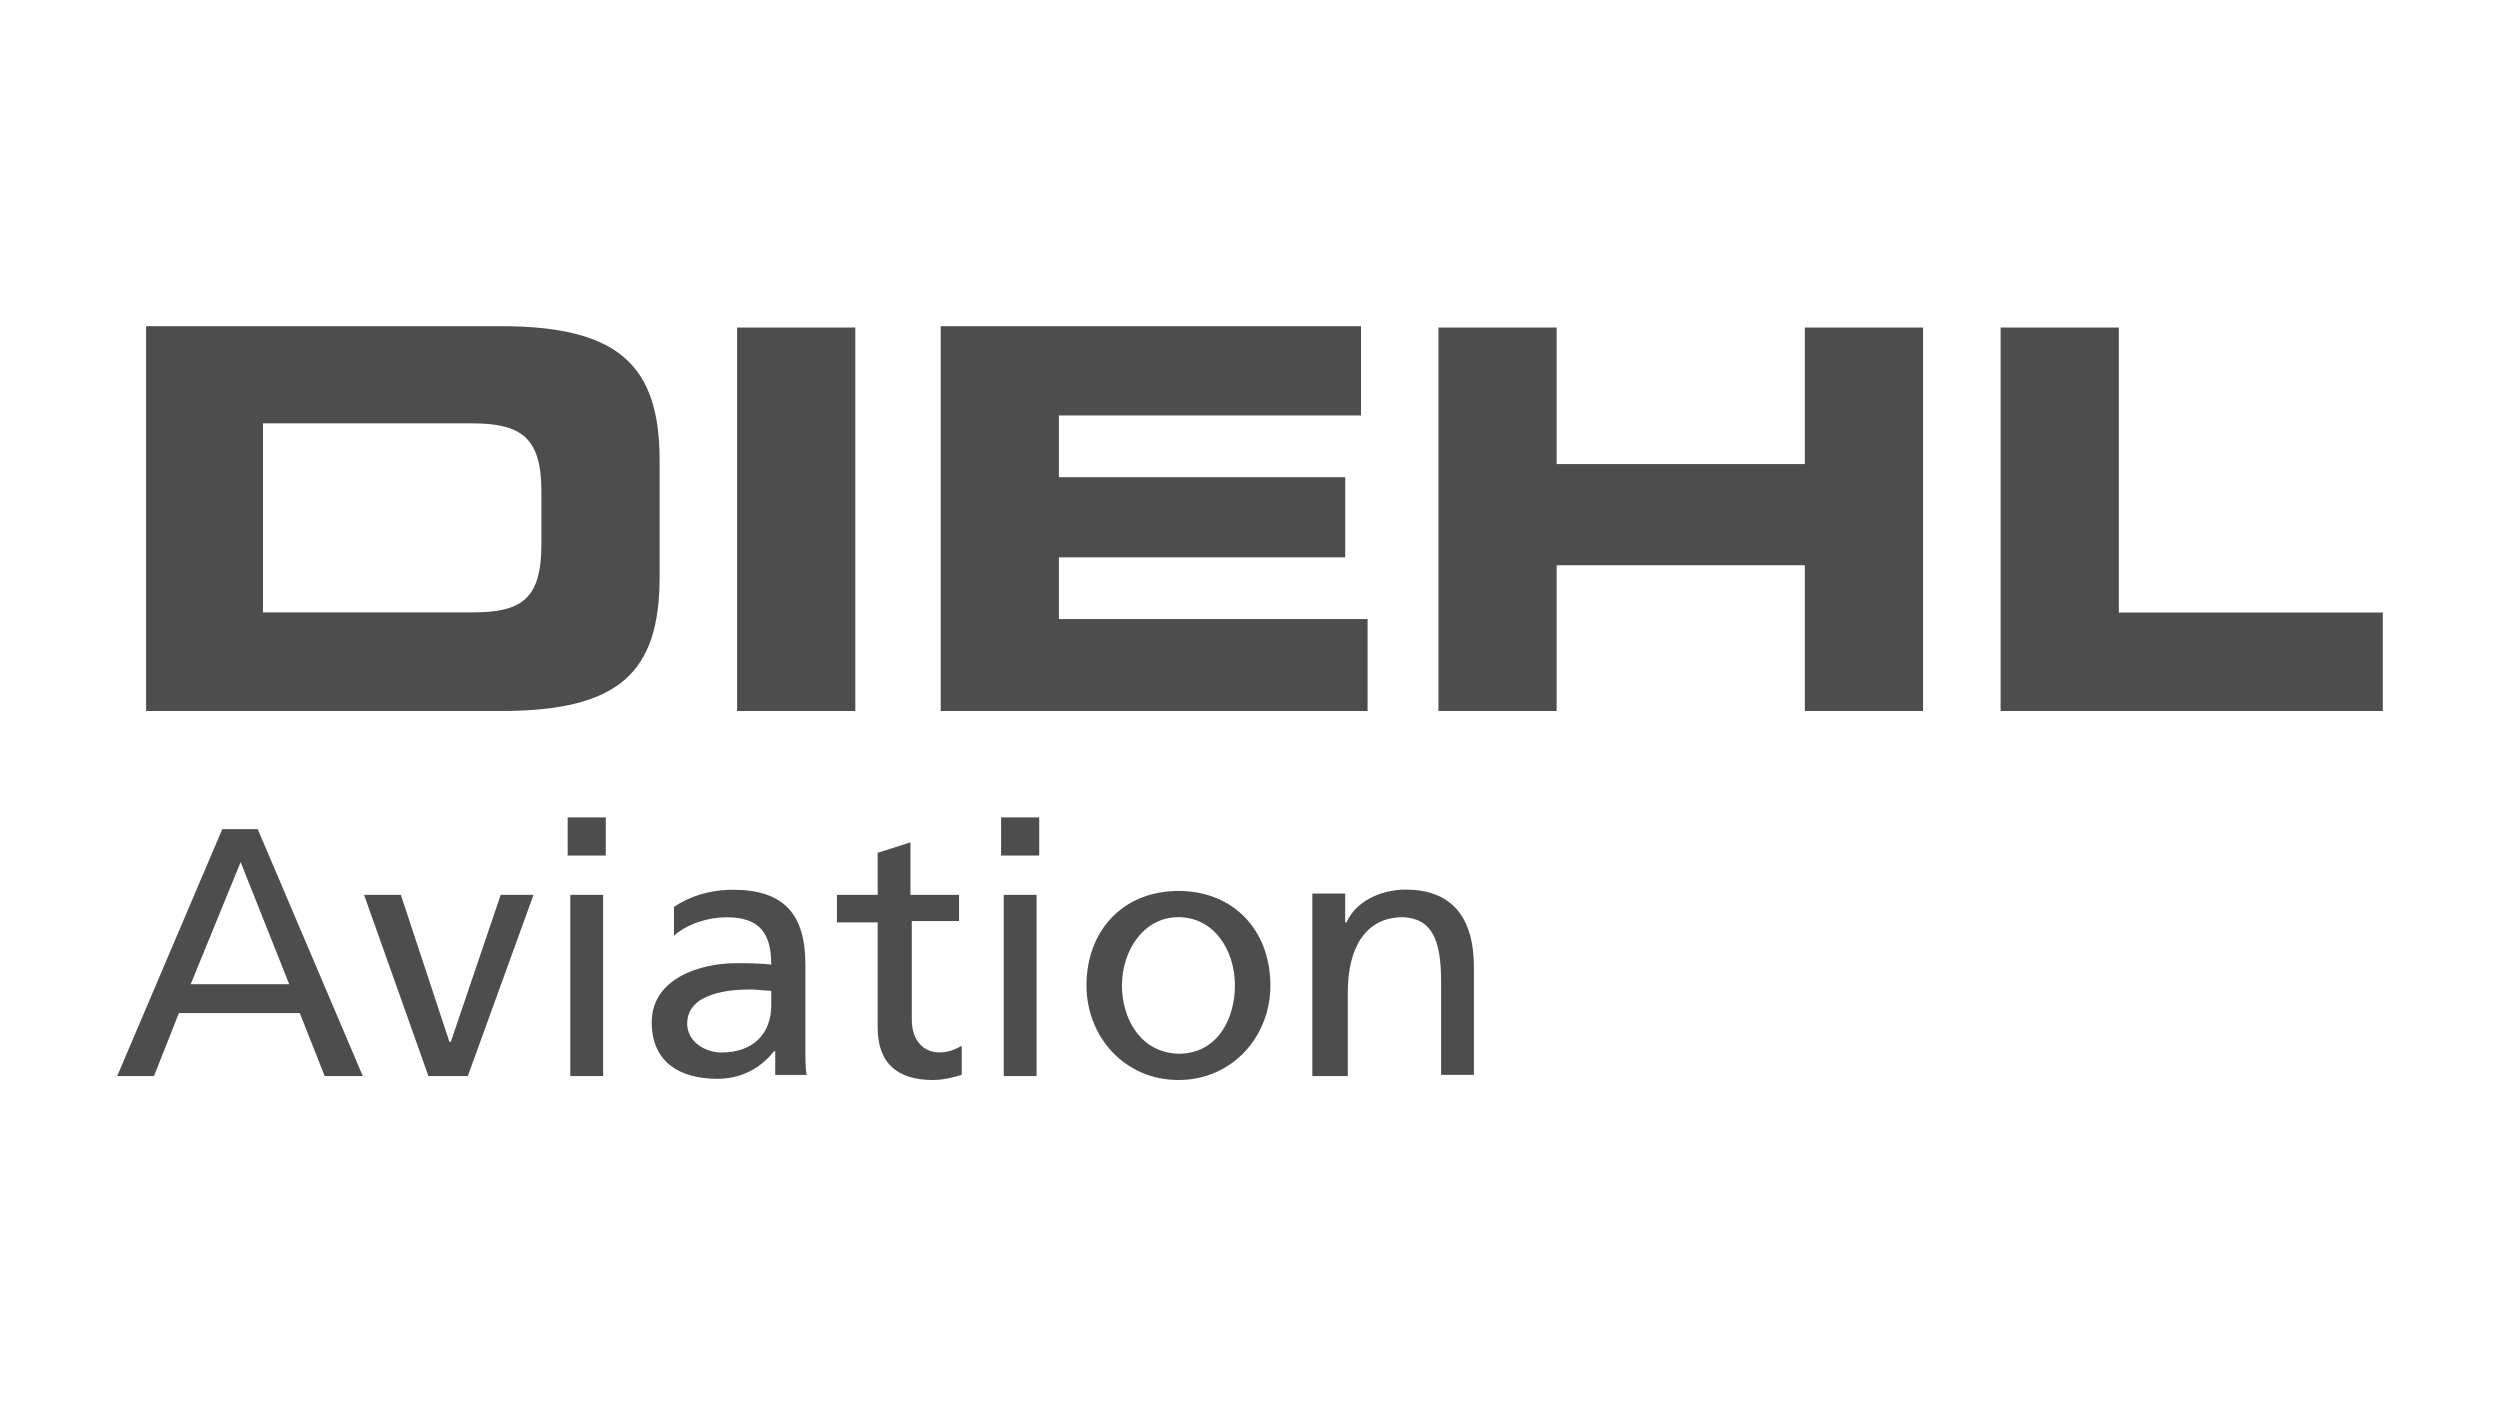
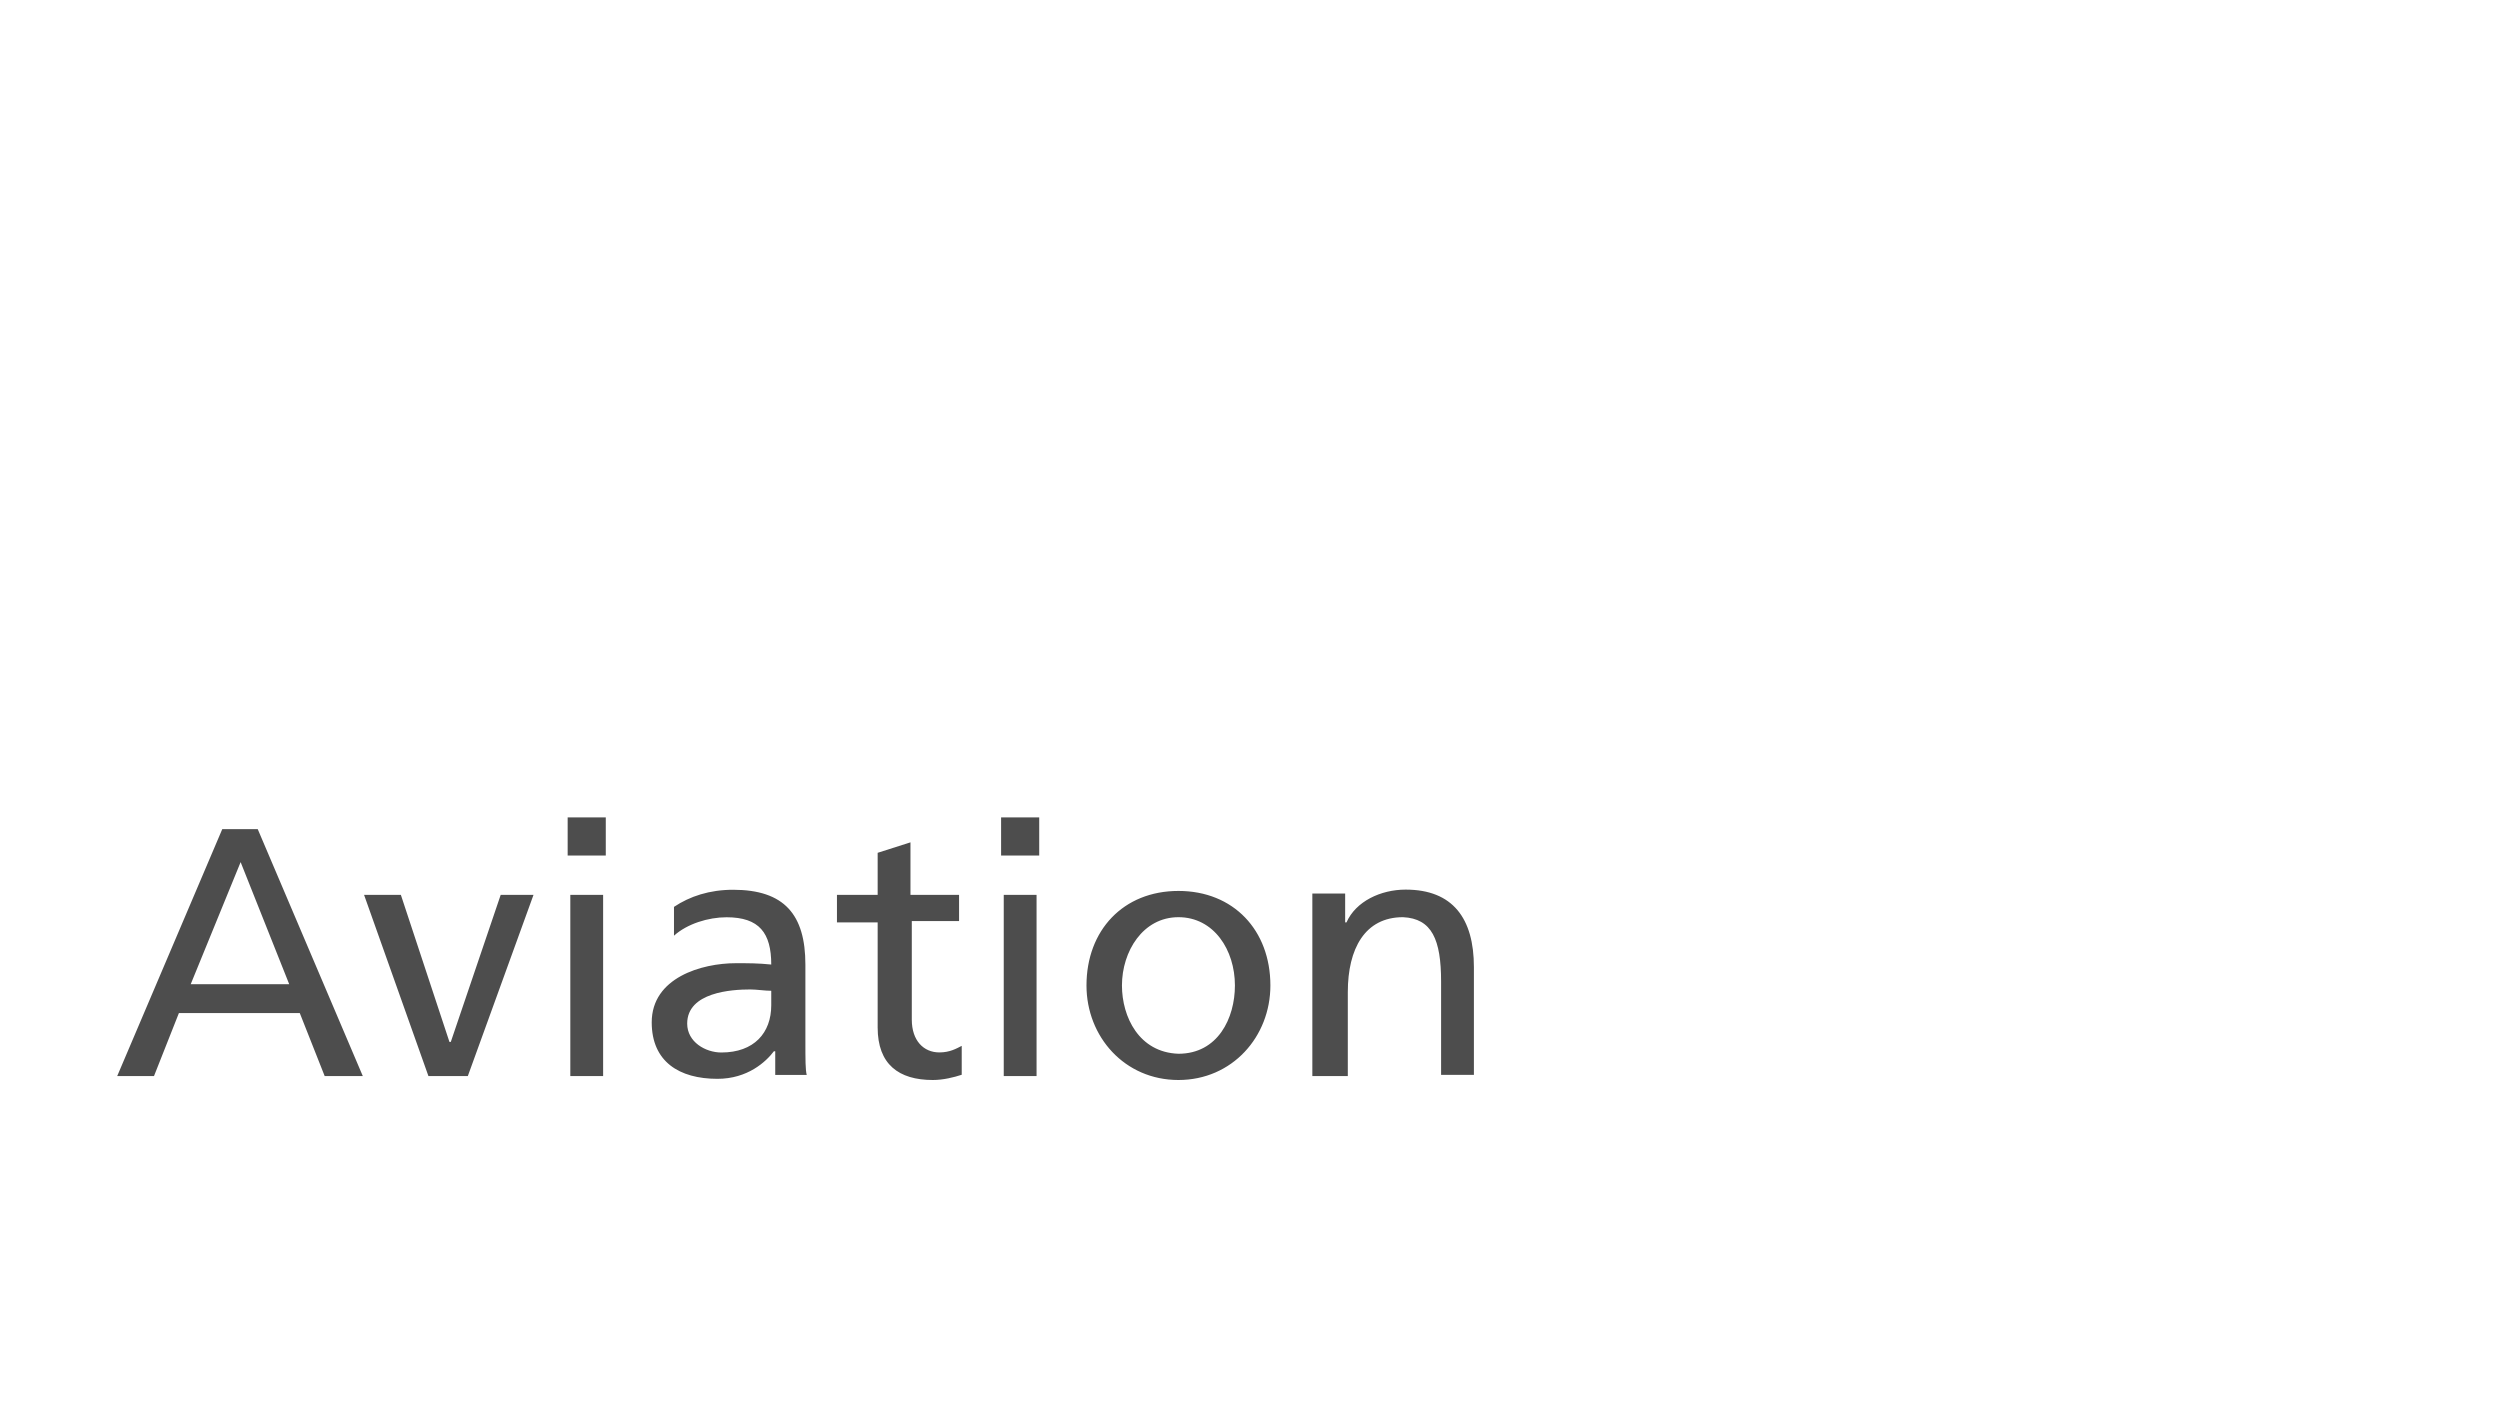
<svg xmlns="http://www.w3.org/2000/svg" id="Diehl" viewBox="0 0 320 180">
  <defs>
    <style>
      .cls-1 {
        fill: #4d4d4d;
      }
    </style>
  </defs>
-   <path class="cls-1" d="M18.7,91.01h45.39c15.13,0,20.34-4.88,20.34-17.15v-14.96c0-12.1-5.21-17.15-20.34-17.15H18.7v49.26ZM33.66,54.19h26.73c6.39,0,8.91,1.85,8.91,8.74v6.72c0,7.06-2.52,8.74-8.91,8.74h-26.73v-24.21ZM94.35,91.01h15.13v-49.09h-15.13v49.09ZM120.41,91.01h54.64v-11.77h-39.51v-7.9h36.65v-10.26h-36.65v-7.9h38.67v-11.43h-53.8v49.26ZM184.12,91.01h15.13v-18.66h31.77v18.66h15.13v-49.09h-15.13v17.48h-31.77v-17.48h-15.13v49.09ZM256.08,91.01h48.92v-12.61h-33.79v-36.48h-15.13v49.09Z" />
  <path class="cls-1" d="M15,137.74h4.71l3.19-8.07h15.47l3.19,8.07h4.88l-13.45-31.61h-4.54l-13.45,31.61ZM37.02,125.98h-12.61l6.39-15.63,6.22,15.63ZM68.29,114.54h-4.2l-6.39,18.83h-.17l-6.22-18.83h-4.71l8.24,23.2h5.04l8.41-23.2ZM73,137.74h4.2v-23.2h-4.2v23.2ZM77.54,104.63h-4.88v4.88h4.88v-4.88ZM86.28,119.76c1.68-1.51,4.37-2.35,6.72-2.35,4.2,0,5.72,2.02,5.72,6.05-1.68-.17-2.86-.17-4.54-.17-4.37,0-10.76,1.85-10.76,7.57,0,5.04,3.53,7.23,8.41,7.23,3.87,0,6.22-2.19,7.23-3.53h.17v3.03h4.03c-.17-.67-.17-1.85-.17-4.54v-9.58c0-6.39-2.69-9.58-9.25-9.58-3.03,0-5.55.84-7.57,2.19v3.7ZM98.72,128.67c0,3.53-2.19,6.05-6.39,6.05-2.02,0-4.37-1.34-4.37-3.7,0-4.03,5.72-4.37,8.07-4.37.84,0,1.85.17,2.69.17v1.85ZM122.59,114.54h-6.05v-6.72l-4.2,1.34v5.38h-5.21v3.53h5.21v13.45c0,4.71,2.69,6.72,7.06,6.72,1.34,0,2.69-.34,3.7-.67v-3.7c-.67.34-1.51.84-2.86.84-2.02,0-3.53-1.51-3.53-4.2v-12.61h6.05v-3.36h-.17ZM128.48,137.74h4.2v-23.2h-4.2v23.2ZM133.02,104.63h-4.88v4.88h4.88v-4.88ZM139.07,126.14c0,6.56,4.88,12.1,11.77,12.1s11.77-5.55,11.77-12.1c0-7.06-4.71-12.1-11.77-12.1s-11.77,5.04-11.77,12.1M143.61,126.14c0-4.37,2.69-8.74,7.23-8.74s7.23,4.2,7.23,8.74c0,4.2-2.19,8.74-7.23,8.74-5.04-.17-7.23-4.71-7.23-8.74M168.32,137.74h4.2v-10.76c0-5.55,2.19-9.58,7.06-9.58,3.7.17,4.88,2.86,4.88,8.24v11.94h4.2v-13.79c0-6.22-2.69-9.92-8.74-9.92-3.19,0-6.39,1.51-7.57,4.2h-.17v-3.7h-4.2v23.37h.34Z" />
</svg>